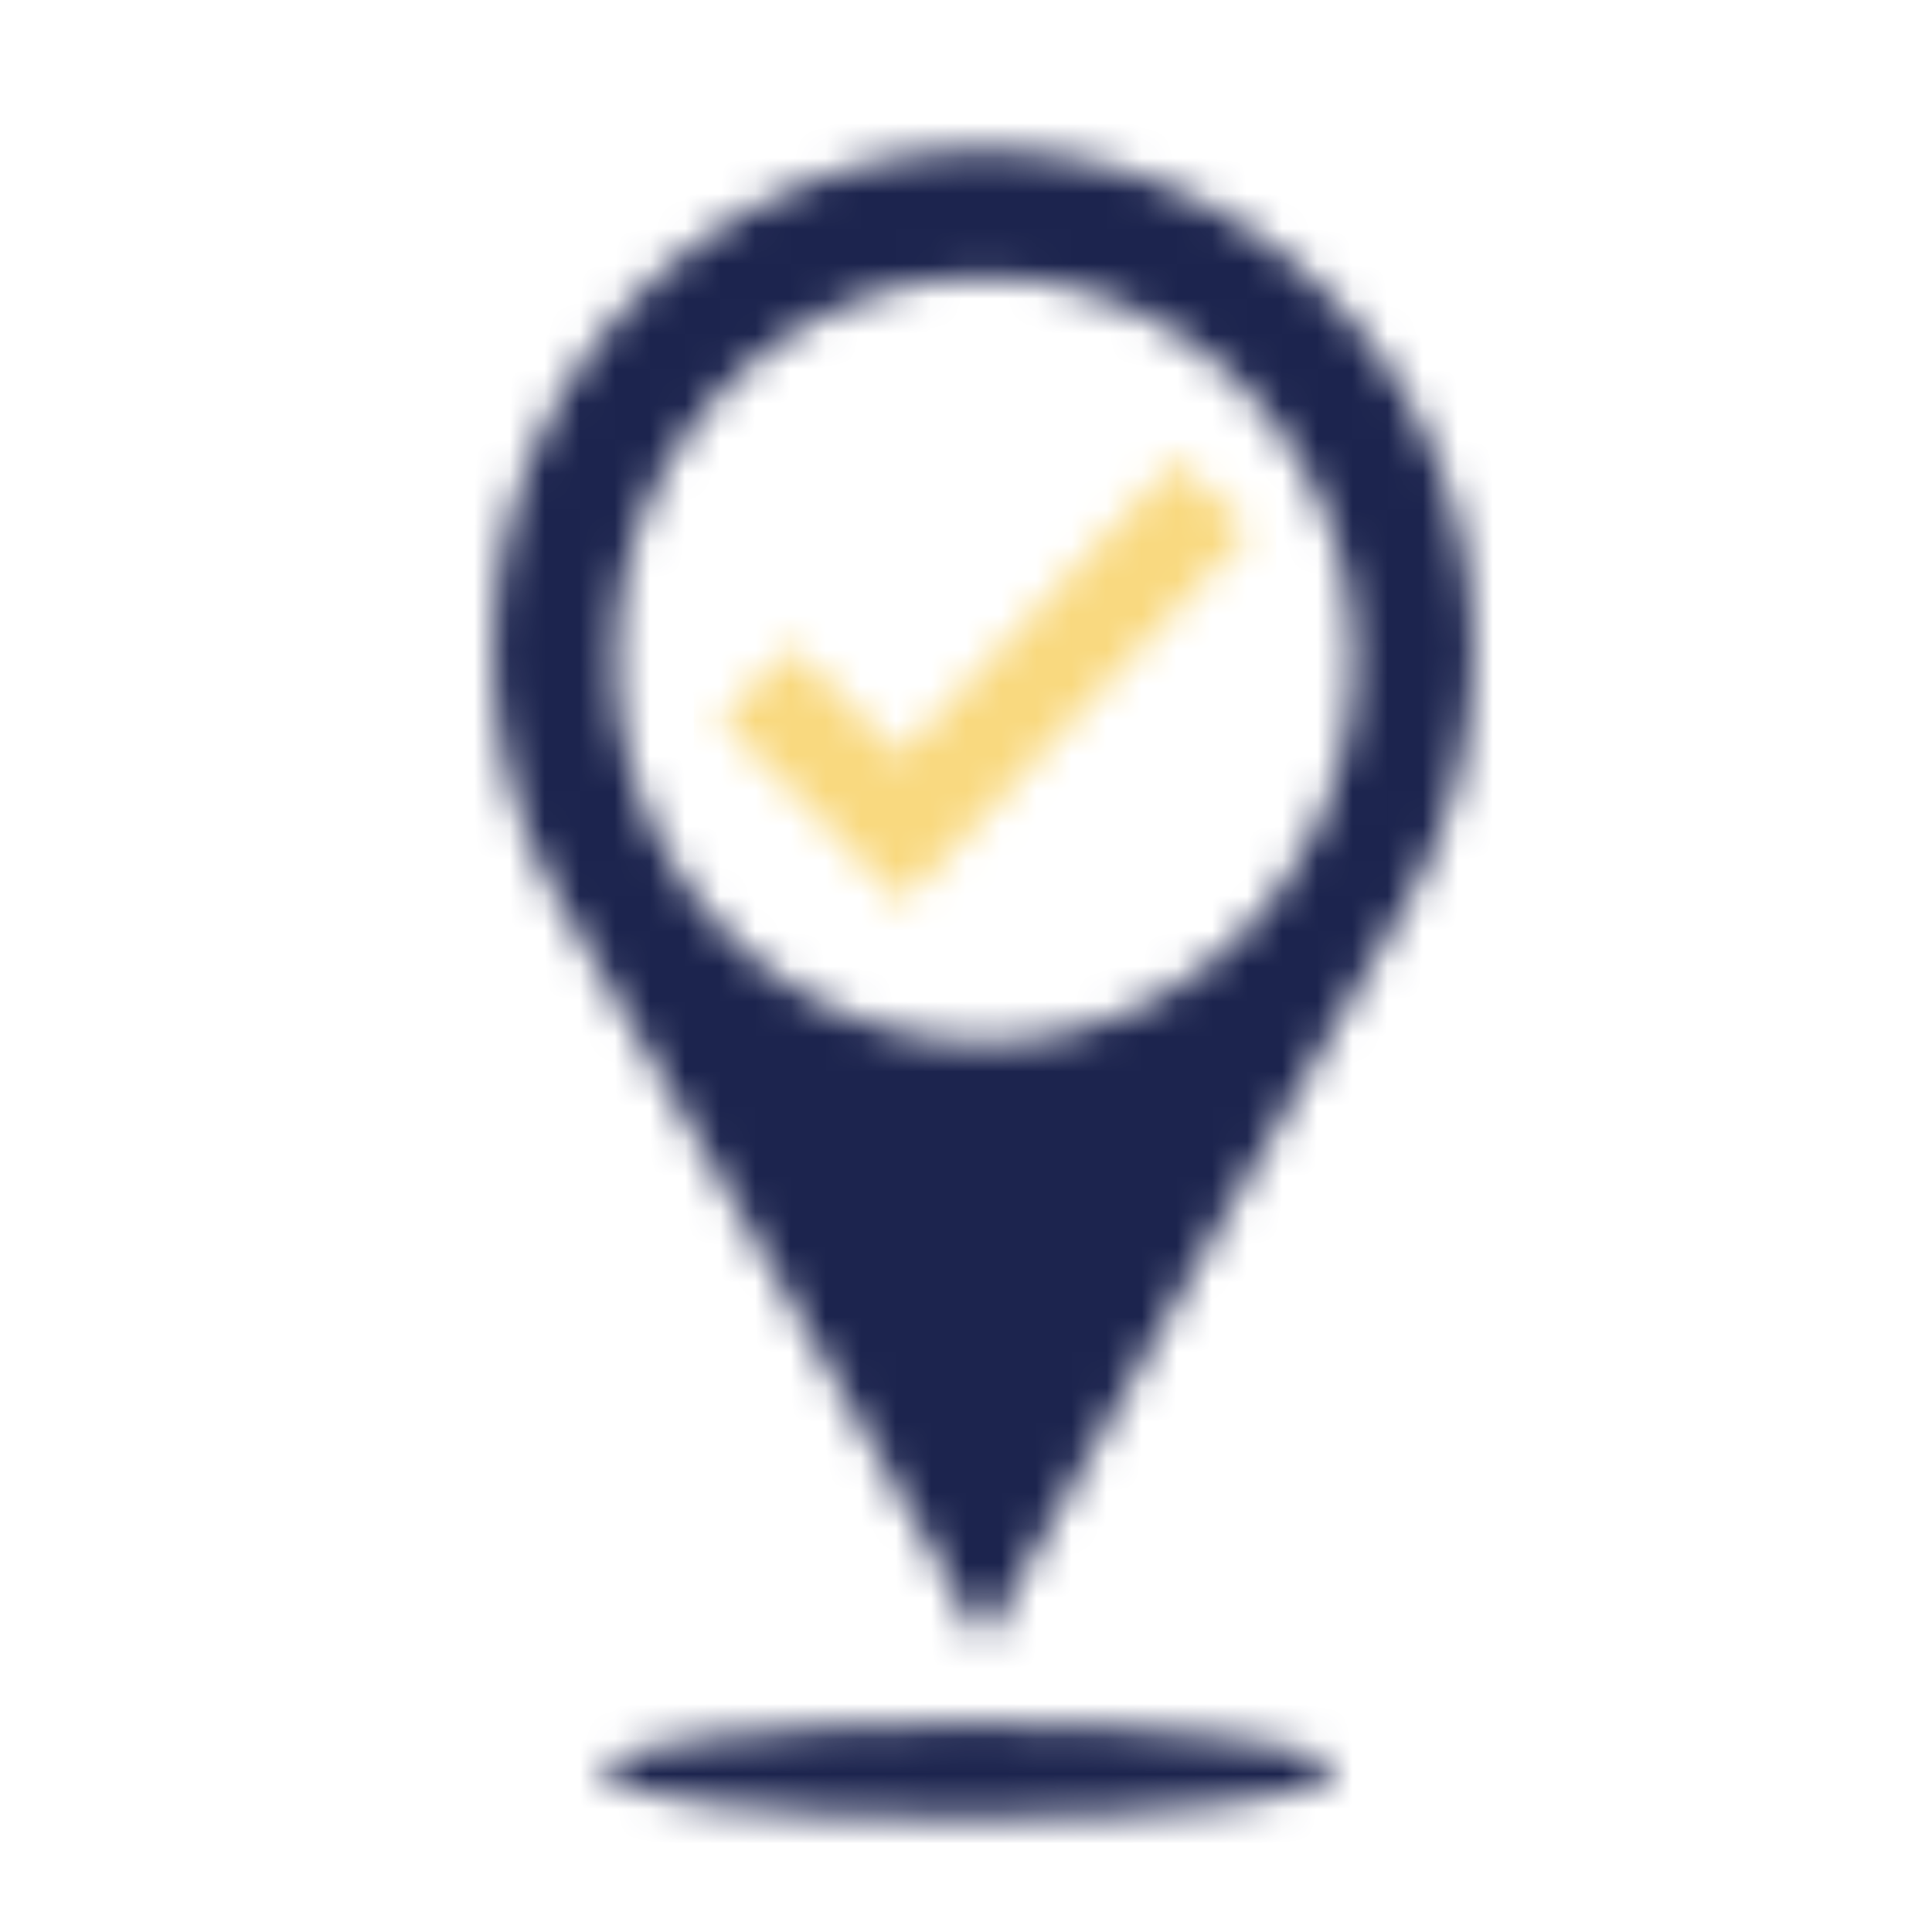
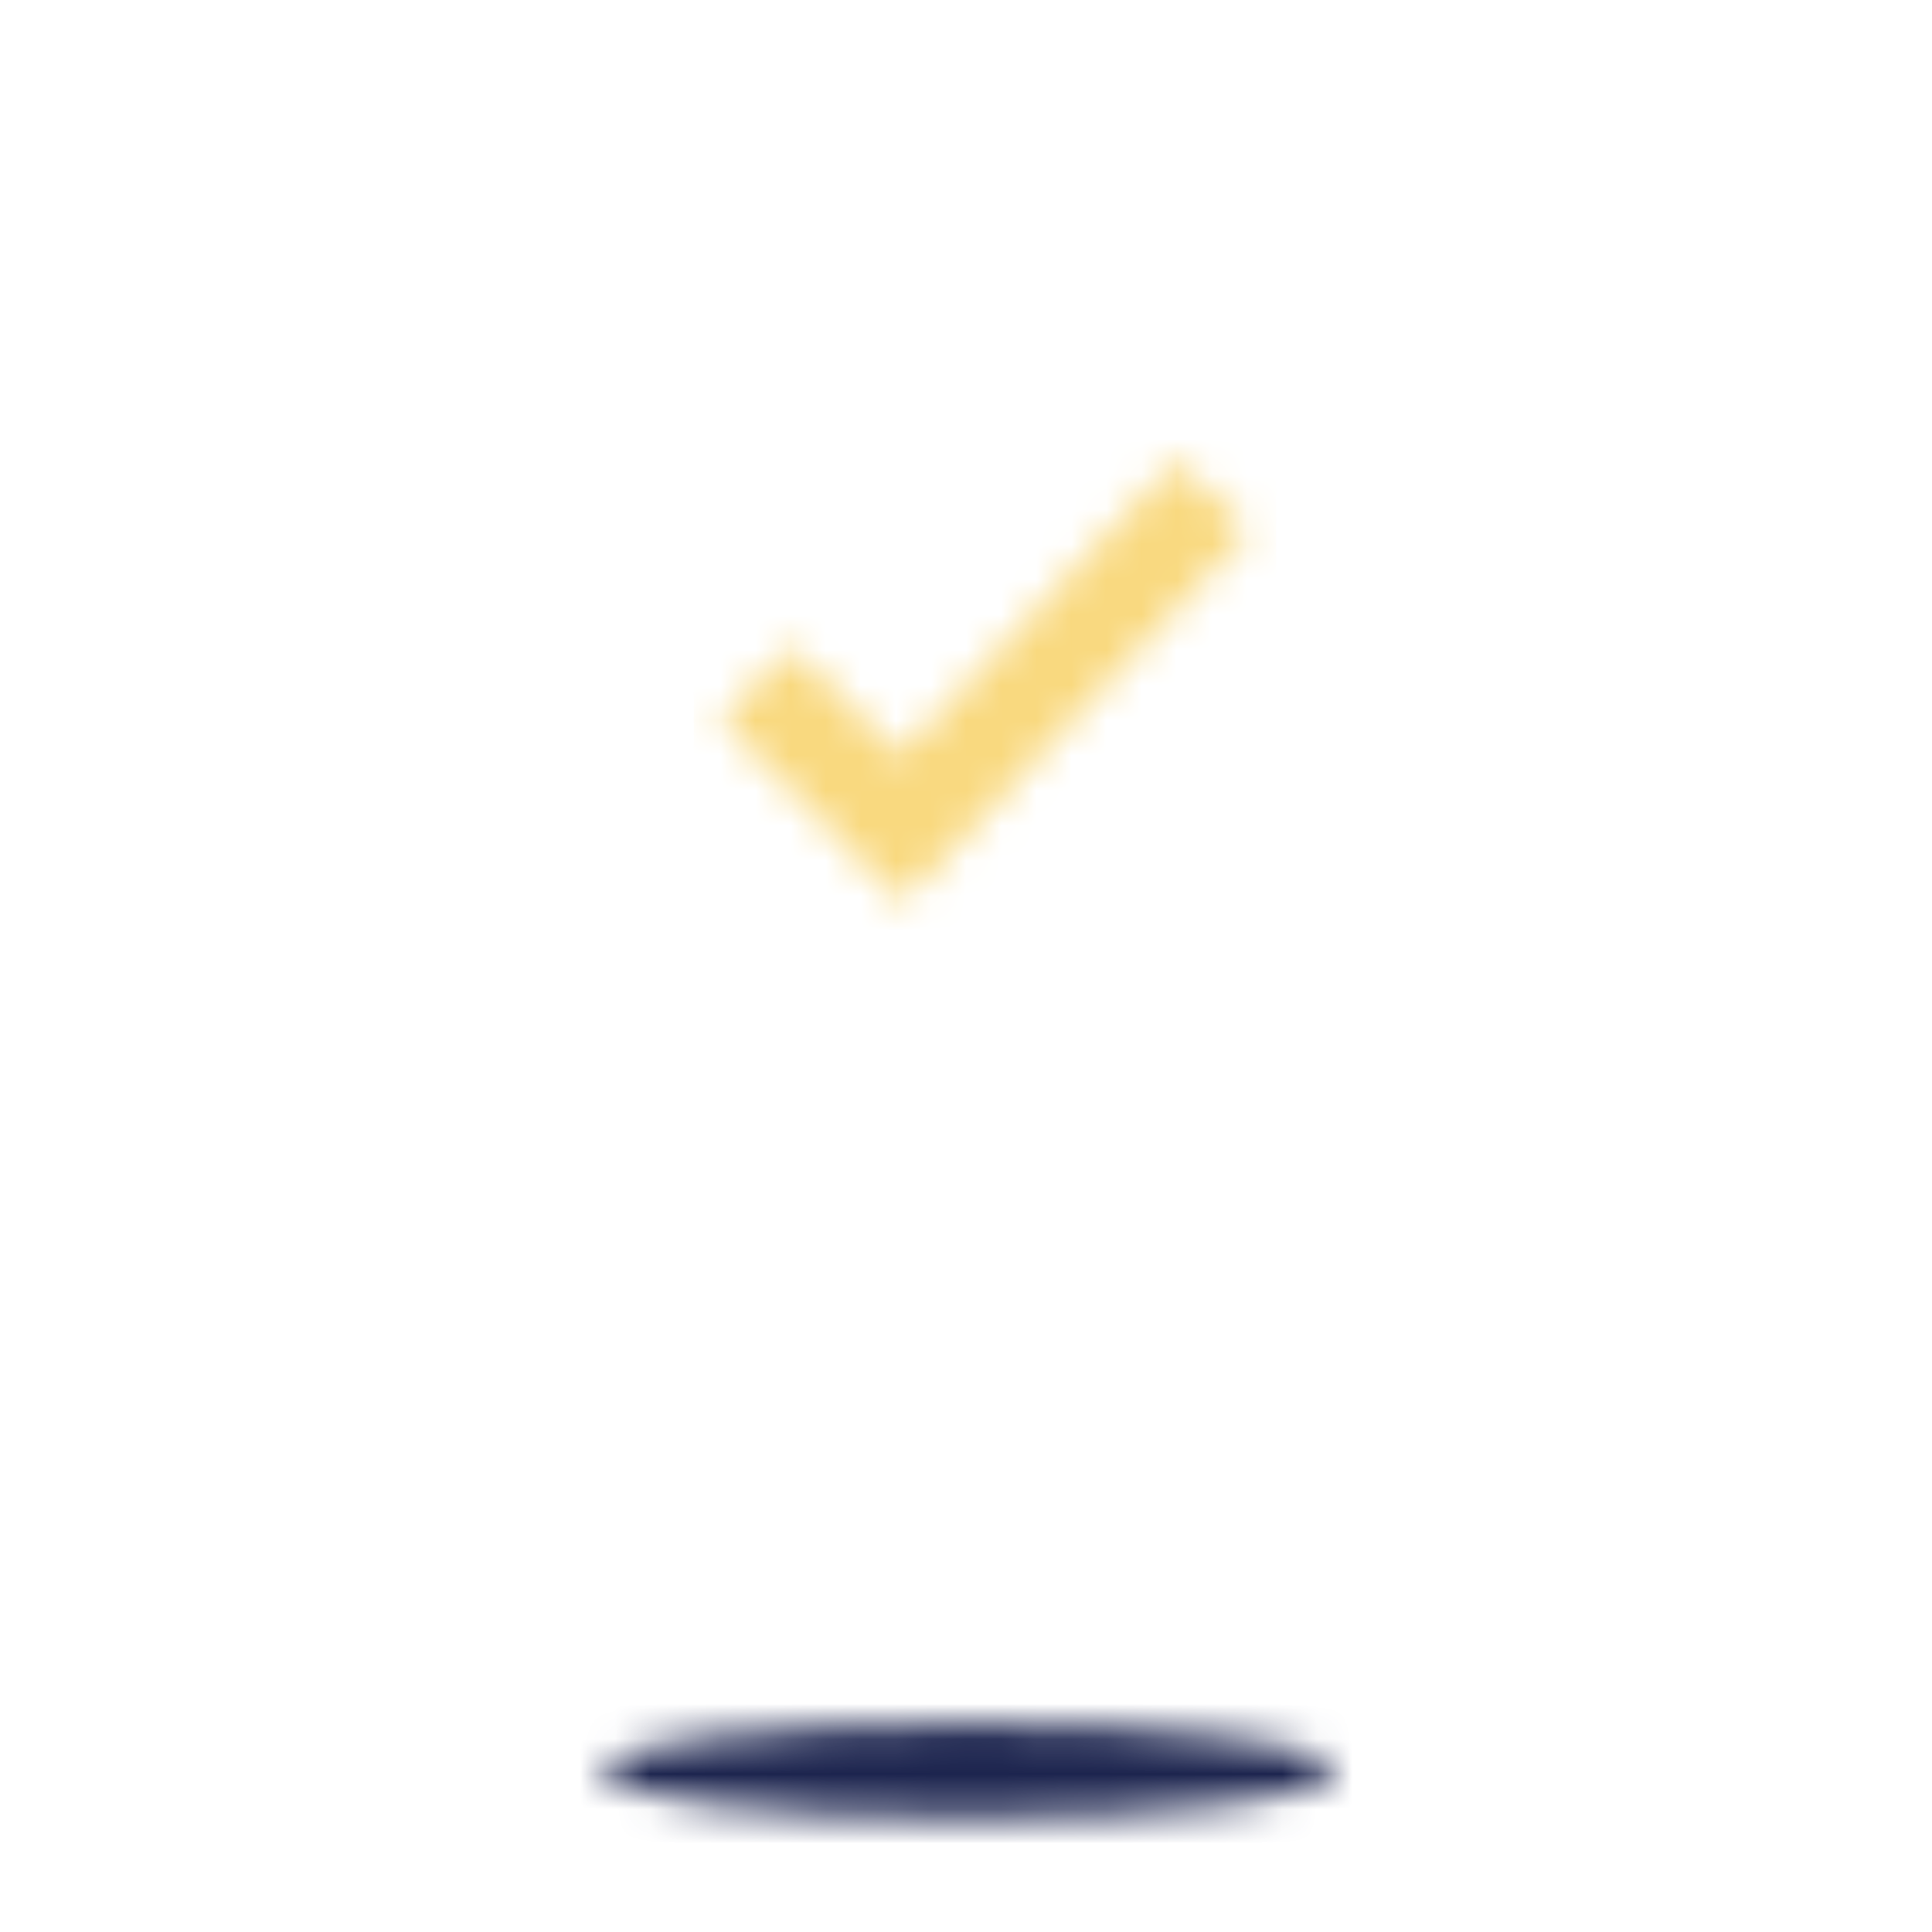
<svg xmlns="http://www.w3.org/2000/svg" xmlns:xlink="http://www.w3.org/1999/xlink" width="55" height="55" viewBox="0 0 55 55">
  <defs>
    <path id="a" d="M5.62 8.526L2.538 5.415.505 7.468l5.174 5.225L14.59 3.15l.988-1.057L13.485.1z" />
    <path id="c" d="M10.577 2.75c5.752 0 10.416-.6 10.416-1.341 0-.742-4.663-1.342-10.416-1.342S.161.667.161 1.409c0 .74 4.664 1.341 10.416 1.341z" />
-     <path id="e" d="M14.036 25.669c5.794 0 10.492-4.872 10.492-10.881 0-6.01-4.698-10.882-10.492-10.882-5.794 0-10.492 4.872-10.492 10.882 0 6.009 4.697 10.88 10.492 10.88zm-5.504 7.425c-1.142-2.019-5.097-8.84-6.367-11.03a13.05 13.05 0 0 1-.348-.6 7.552 7.552 0 0 1-.048-.083 14.408 14.408 0 0 1-1.723-6.857C.046 6.658 6.293.279 13.999.279c7.706 0 13.955 6.379 13.955 14.244a14.4 14.4 0 0 1-1.955 7.27s-.015.03-.038.068l-.037.065c-.637 1.096-5.186 8.923-6.456 11.168-.437.777-1.16 2.053-1.937 3.427l-.874 1.547L14 42.763l-2.657-4.695c-.29-.516-.586-1.039-.874-1.547-.778-1.375-1.5-2.651-1.937-3.427z" />
  </defs>
  <g fill="none" fill-rule="evenodd">
    <g transform="translate(20 13)">
      <mask id="b" fill="#fff">
        <use xlink:href="#a" />
      </mask>
      <path fill="#F9D97F" fill-rule="nonzero" d="M-.248-.665h16.58v14.123H-.248z" mask="url(#b)" />
    </g>
    <g transform="translate(17 49)">
      <mask id="d" fill="#fff">
        <use xlink:href="#c" />
      </mask>
      <path fill="#1C244E" fill-rule="nonzero" d="M-.599-.638h22.353v4.095H-.599z" mask="url(#d)" />
    </g>
    <g transform="translate(14 4)">
      <mask id="f" fill="#fff">
        <use xlink:href="#e" />
      </mask>
-       <path fill="#1C244E" fill-rule="nonzero" d="M-.713-.509h29.427v44.06H-.713z" mask="url(#f)" />
    </g>
  </g>
</svg>